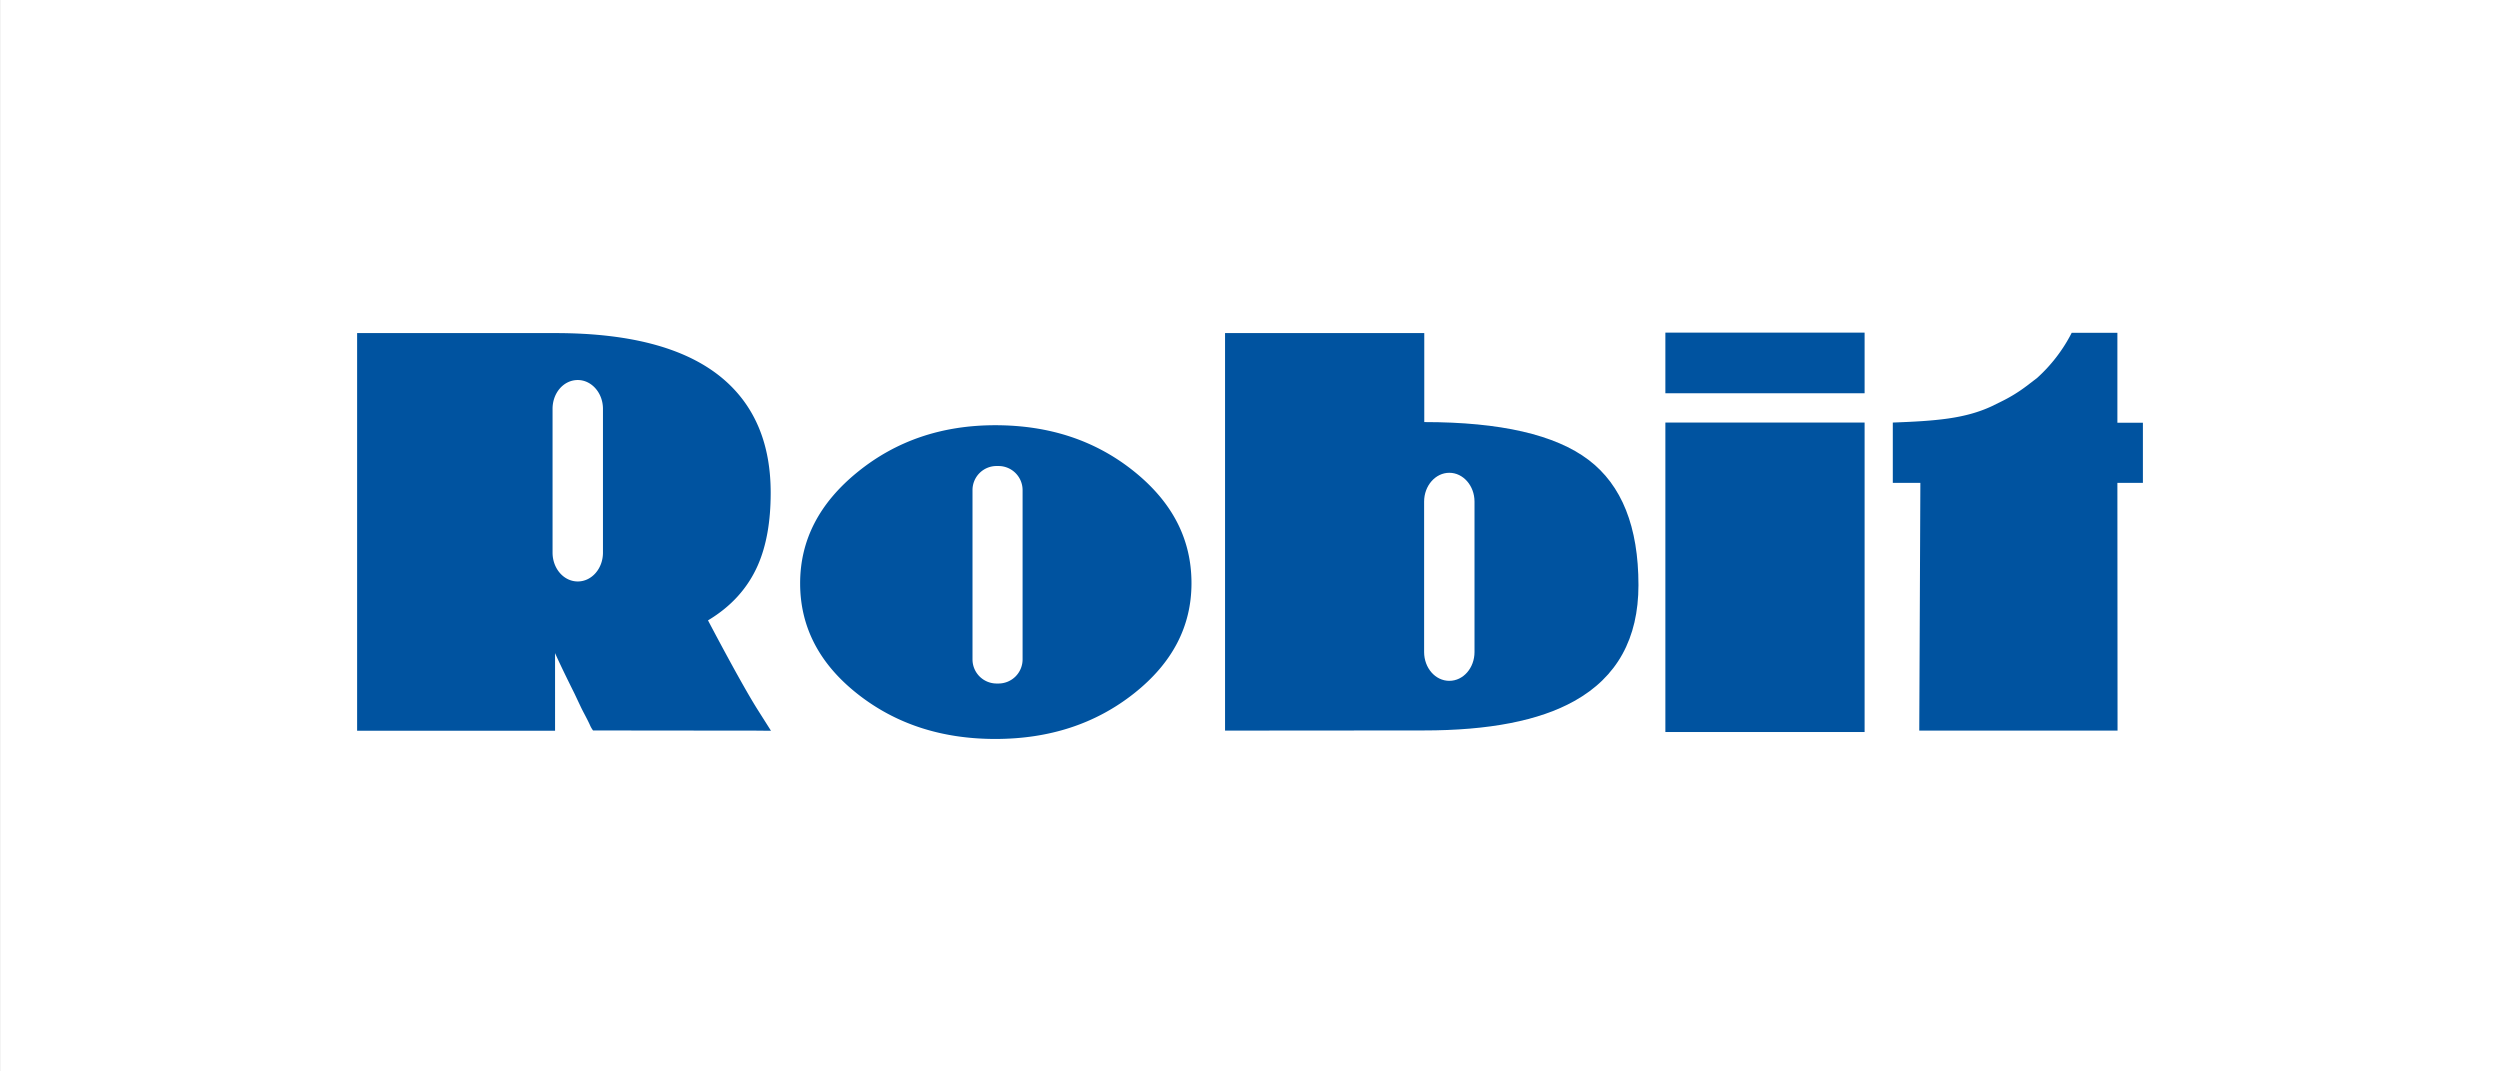
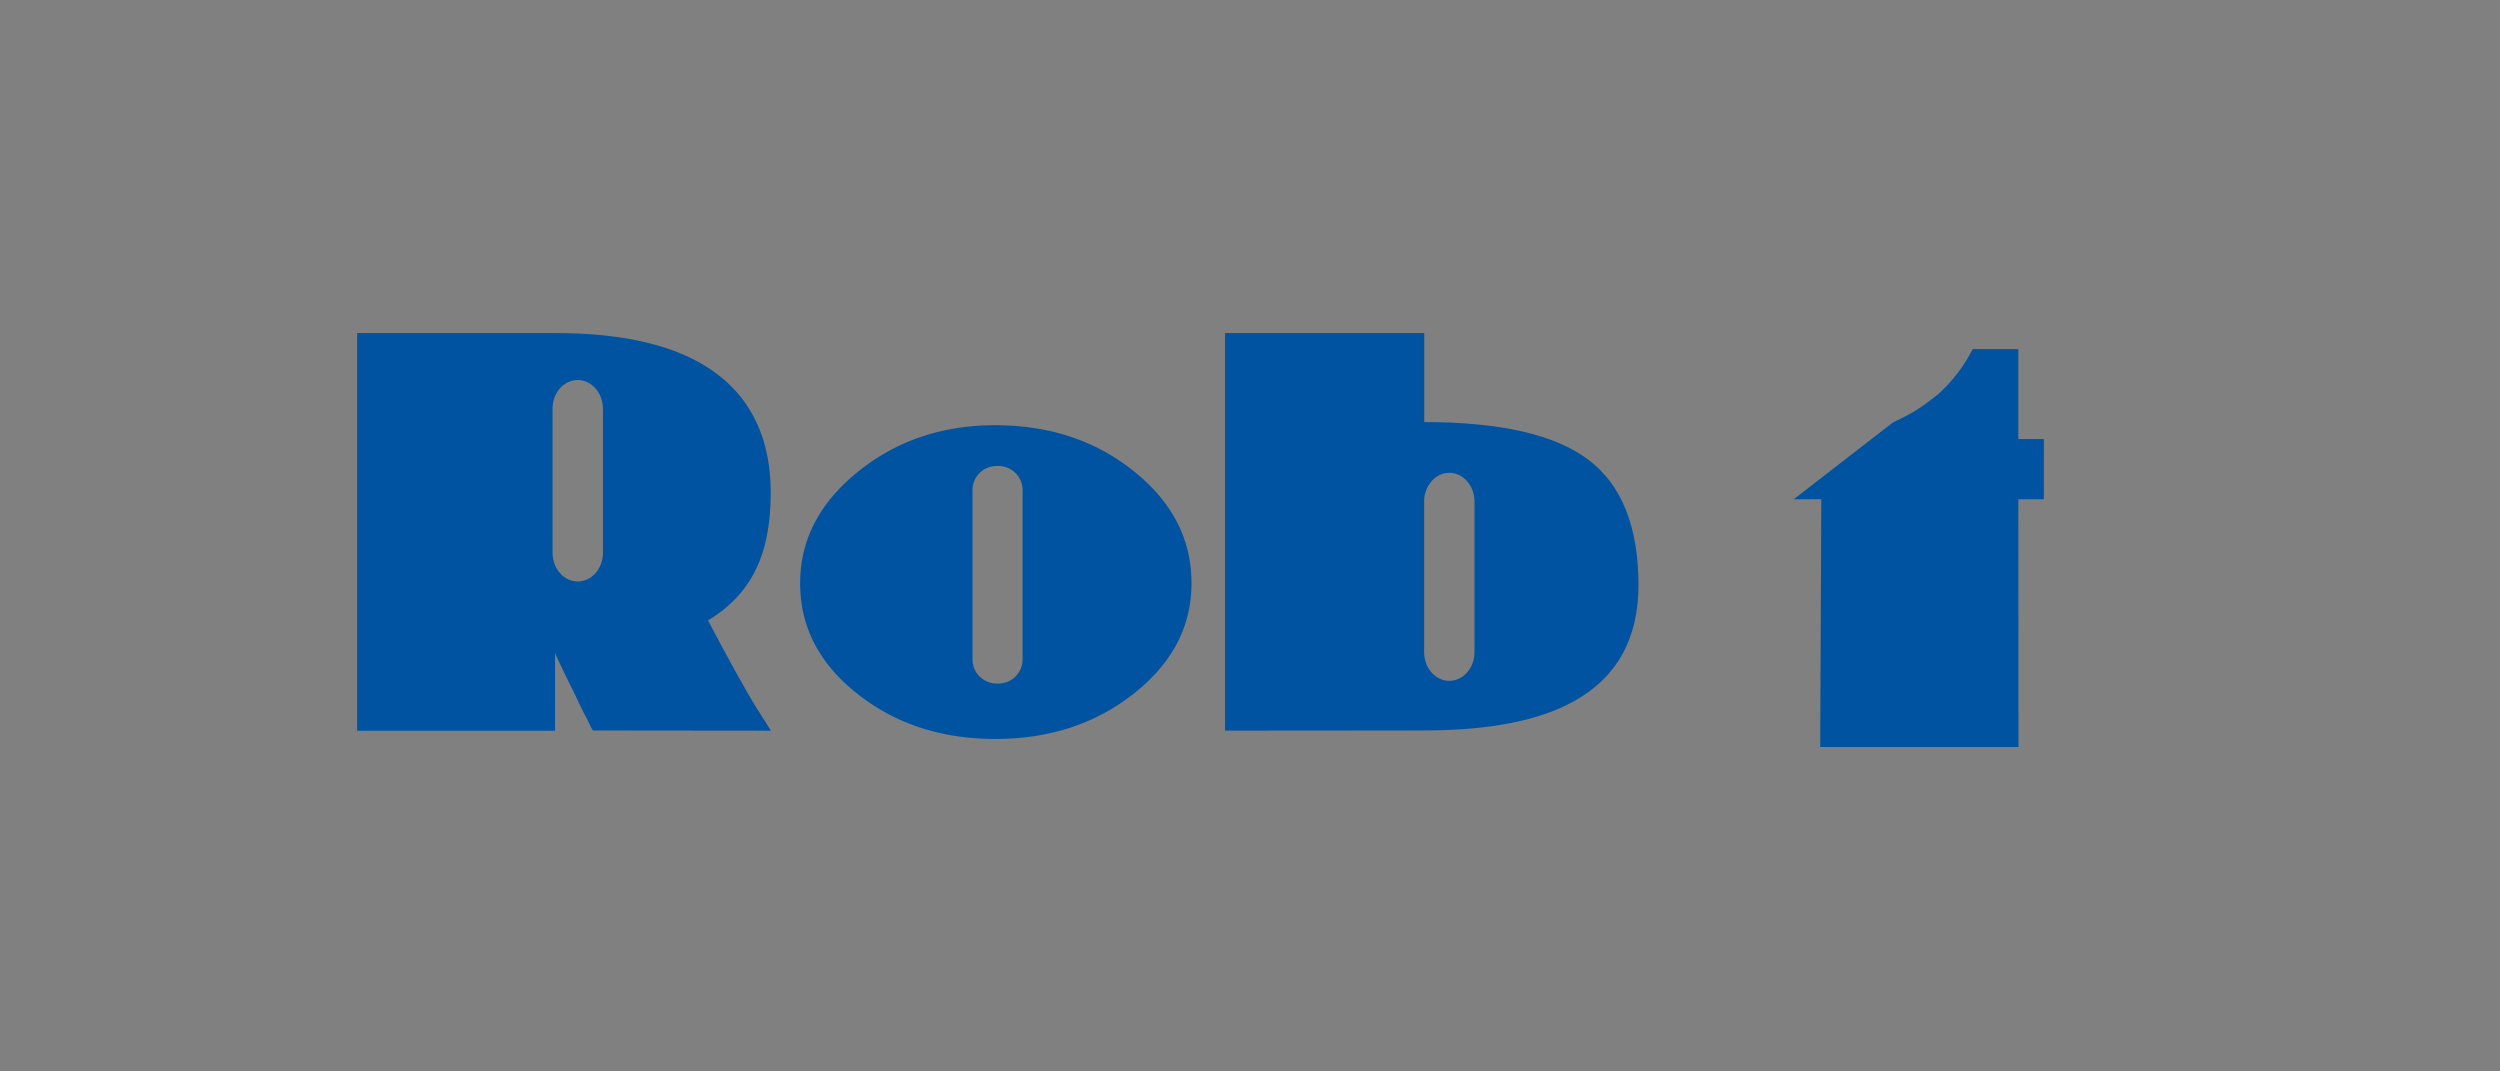
<svg xmlns="http://www.w3.org/2000/svg" id="Calque_1" data-name="Calque 1" viewBox="0 0 1587.39 680.3">
  <rect x="0" y="0" width="1587.39" height="680.3" fill="#808080" stroke="none" />
  <defs>
    <clipPath id="clip-path">
      <rect width="1587.39" height="680.3" style="fill:none" />
    </clipPath>
  </defs>
  <g style="isolation:isolate">
    <g id="Layer-1">
      <g style="clip-path:url(#clip-path)">
-         <rect x="0.06" y="-5.65" width="1587.39" height="689.51" style="fill:#fff" />
-         <path d="M1201.85,268.3c27.09-1,45.8-2.4,62.9-10.4l6.1-3a97.29,97.29,0,0,0,15.8-9.7l6.8-5.2a99.55,99.55,0,0,0,22-28.7h29v57.1h16.2v38.2h-16.2l.1,157.3h-125.9l.7-157.3h-17.5Z" style="fill:#0053a0" />
+         <path d="M1201.85,268.3l6.1-3a97.29,97.29,0,0,0,15.8-9.7l6.8-5.2a99.55,99.55,0,0,0,22-28.7h29v57.1h16.2v38.2h-16.2l.1,157.3h-125.9l.7-157.3h-17.5Z" style="fill:#0053a0" />
        <path d="M449.55,393.9s21.09,40.3,31.7,57l8.3,13.1h-.8l-10.3-.1c-35.5,0-101.9-.1-101.9-.1a16,16,0,0,1-1.91-3.3c-1.7-3.8-3.9-7.6-5.7-11.3l-4.3-9.1c-9.09-18.2-12.2-25.4-12.2-25.4V464H226.75V211.5h125.9q73.65,0,107.8,30.2,28.95,25.65,28.9,71.3c0,18.2-2.7,33.5-8.2,46q-9.6,21.75-31.6,34.9m-82.7-152.6c8.79,0,16,8.2,16,18.3v91.3c0,10.1-7.1,18.3-16,18.3s-16-8.2-16-18.3V259.6c0-10.2,7.09-18.3,16-18.3" style="fill:#0053a0;fill-rule:evenodd" />
        <path d="M631.94,270c34.41,0,63.7,9.7,88.1,29.3s36.5,43.1,36.5,71c0,27.4-12.1,50.7-36.5,70s-53.7,28.9-88.1,28.9q-51.3,0-87.59-28.7t-36.3-70.1c0-27.4,12.09-50.9,36.5-70.7s53.5-29.7,87.39-29.7m.81,25.9H634a15.3,15.3,0,0,1,15.3,15.3V418.7A15.3,15.3,0,0,1,634,434h-1.2a15.3,15.3,0,0,1-15.3-15.3V311.3a15.26,15.26,0,0,1,15.3-15.4" style="fill:#0053a0;fill-rule:evenodd" />
        <path d="M777.85,463.9V211.5h126.5V268q72.6,0,104.3,24t31.7,79.5c0,33.9-13.6,58.5-40.7,73.6q-33.45,18.75-95.9,18.7l-125.9.1Zm142.4-163.7c8.8,0,16,8.2,16,18.3V414c0,10.1-7.1,18.3-16,18.3s-16-8.2-16-18.3V318.5c0-10.1,7.19-18.3,16-18.3" style="fill:#0053a0;fill-rule:evenodd" />
-         <path d="M1057.44,268.3h126.5V464.8h-126.5Zm0-57.1h126.5v38.5h-126.5Z" style="fill:#0053a0;fill-rule:evenodd" />
      </g>
    </g>
  </g>
</svg>